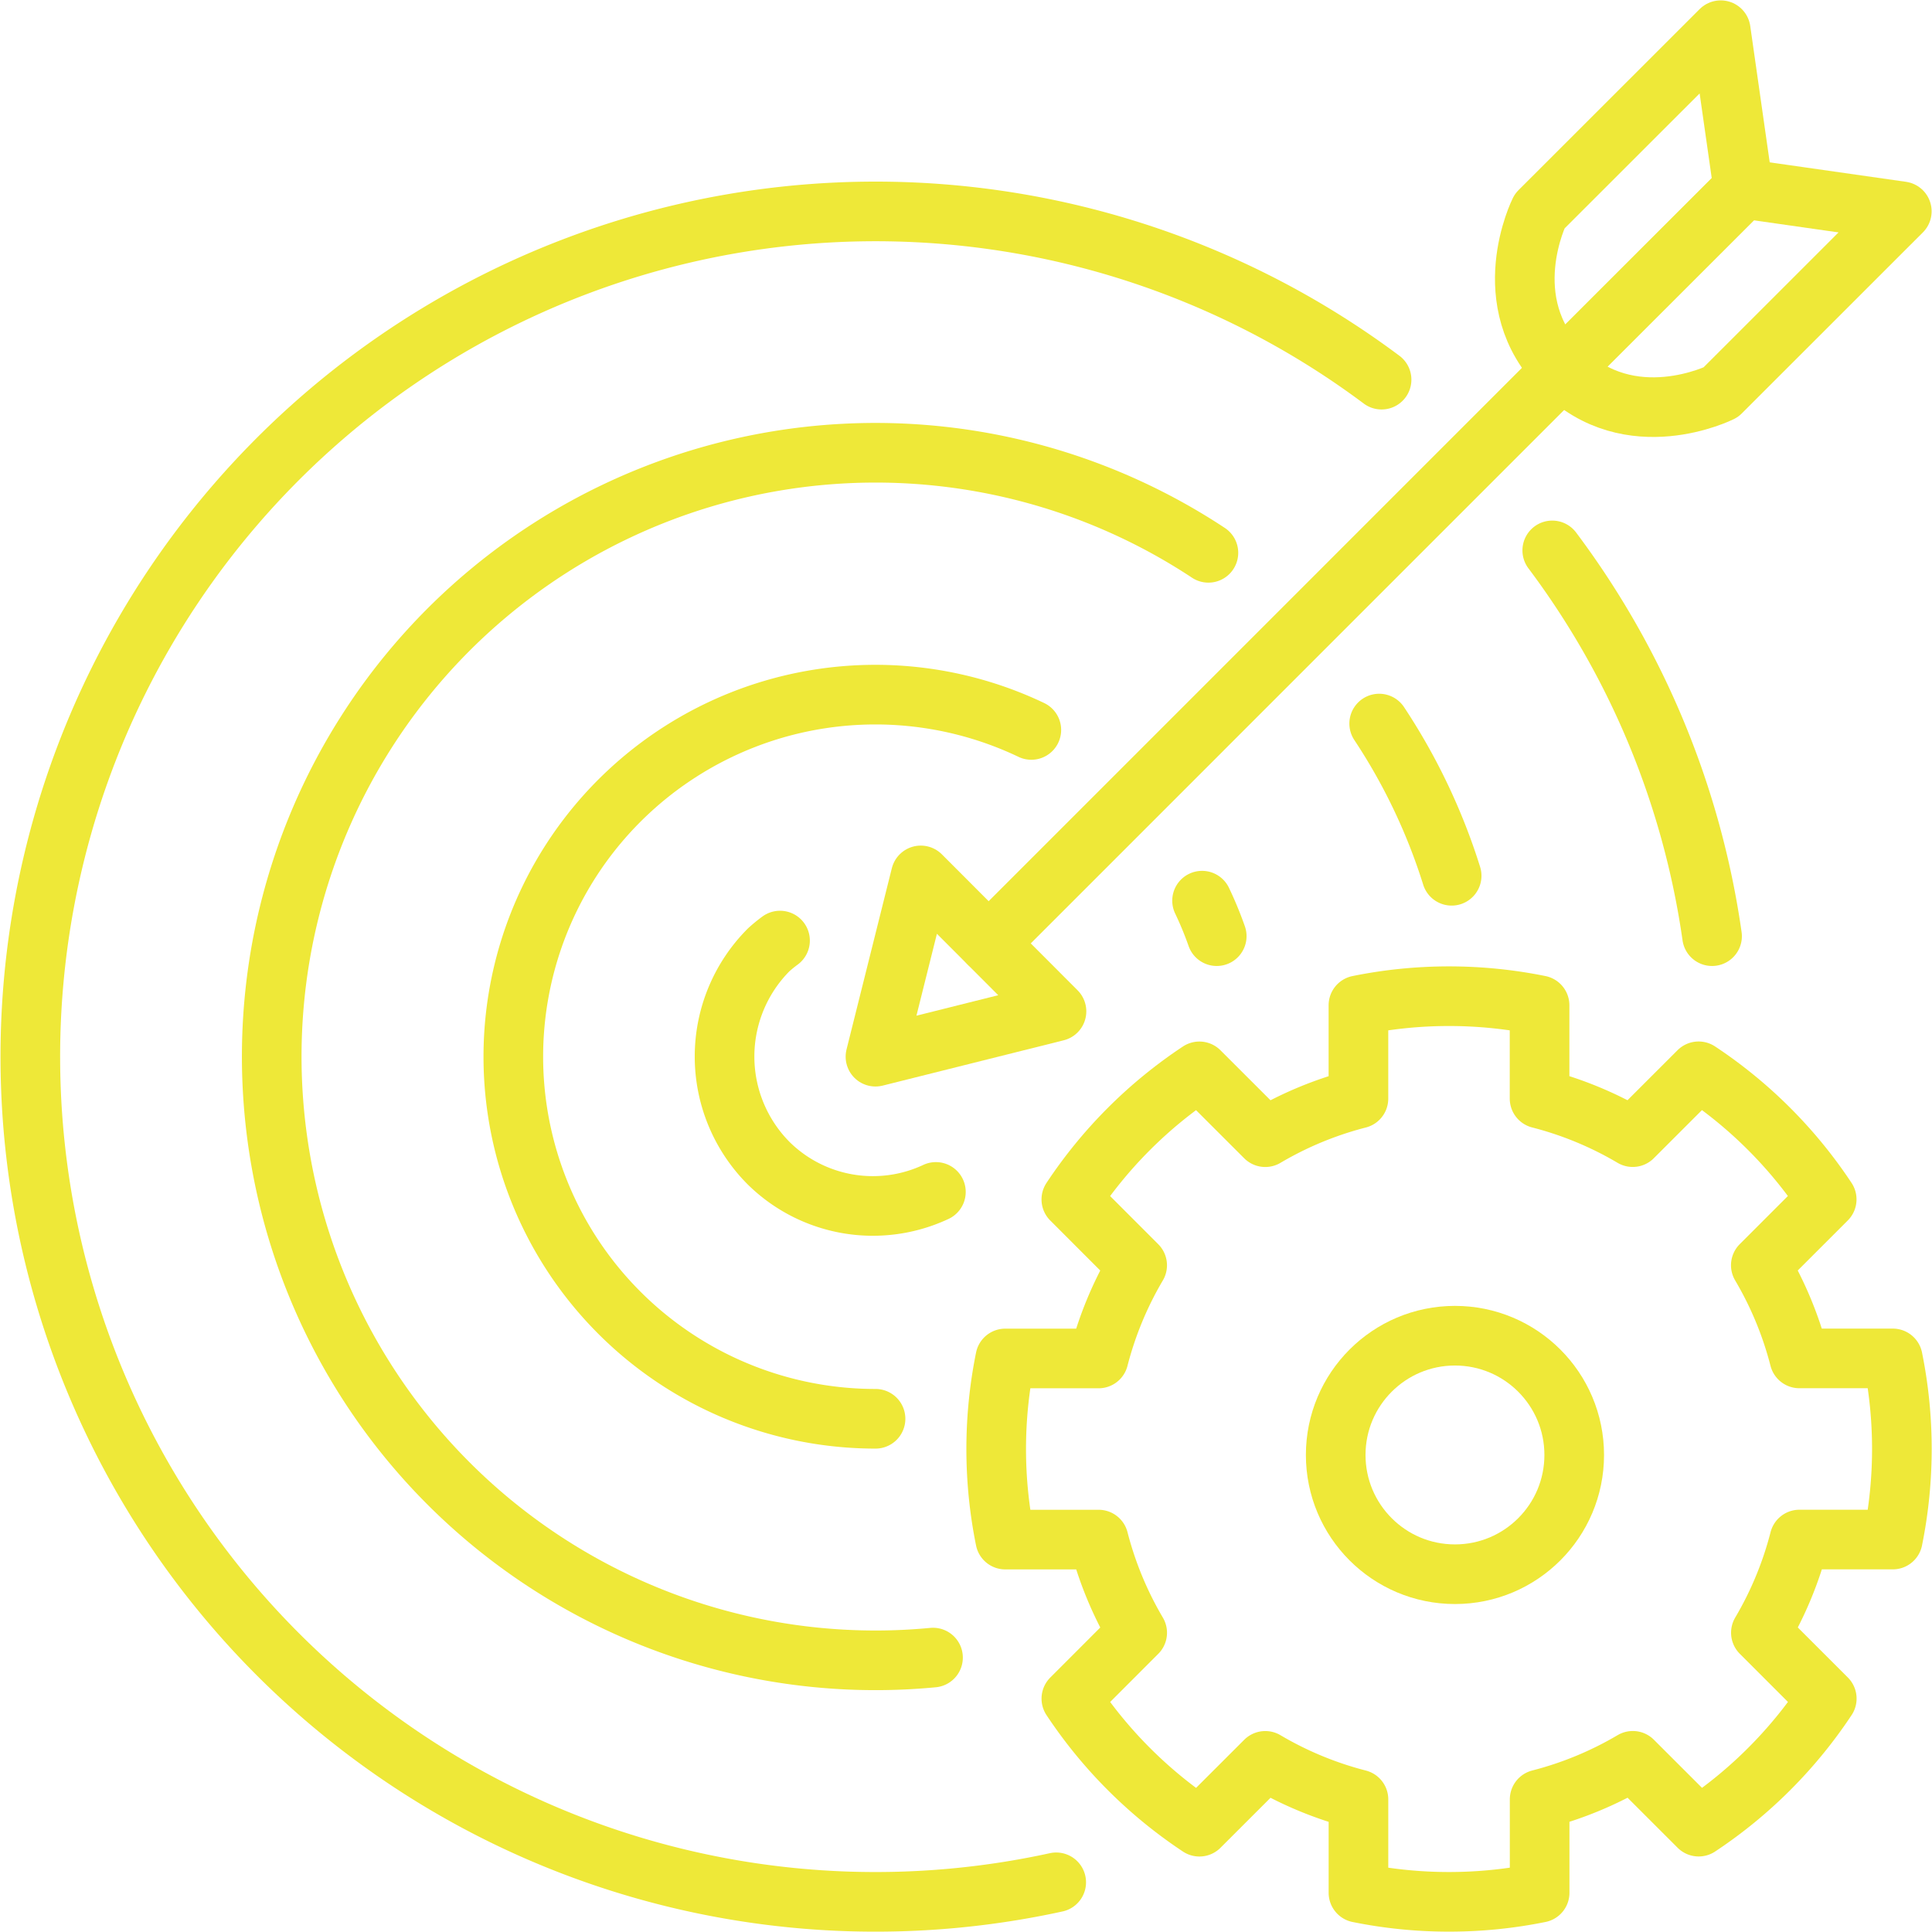
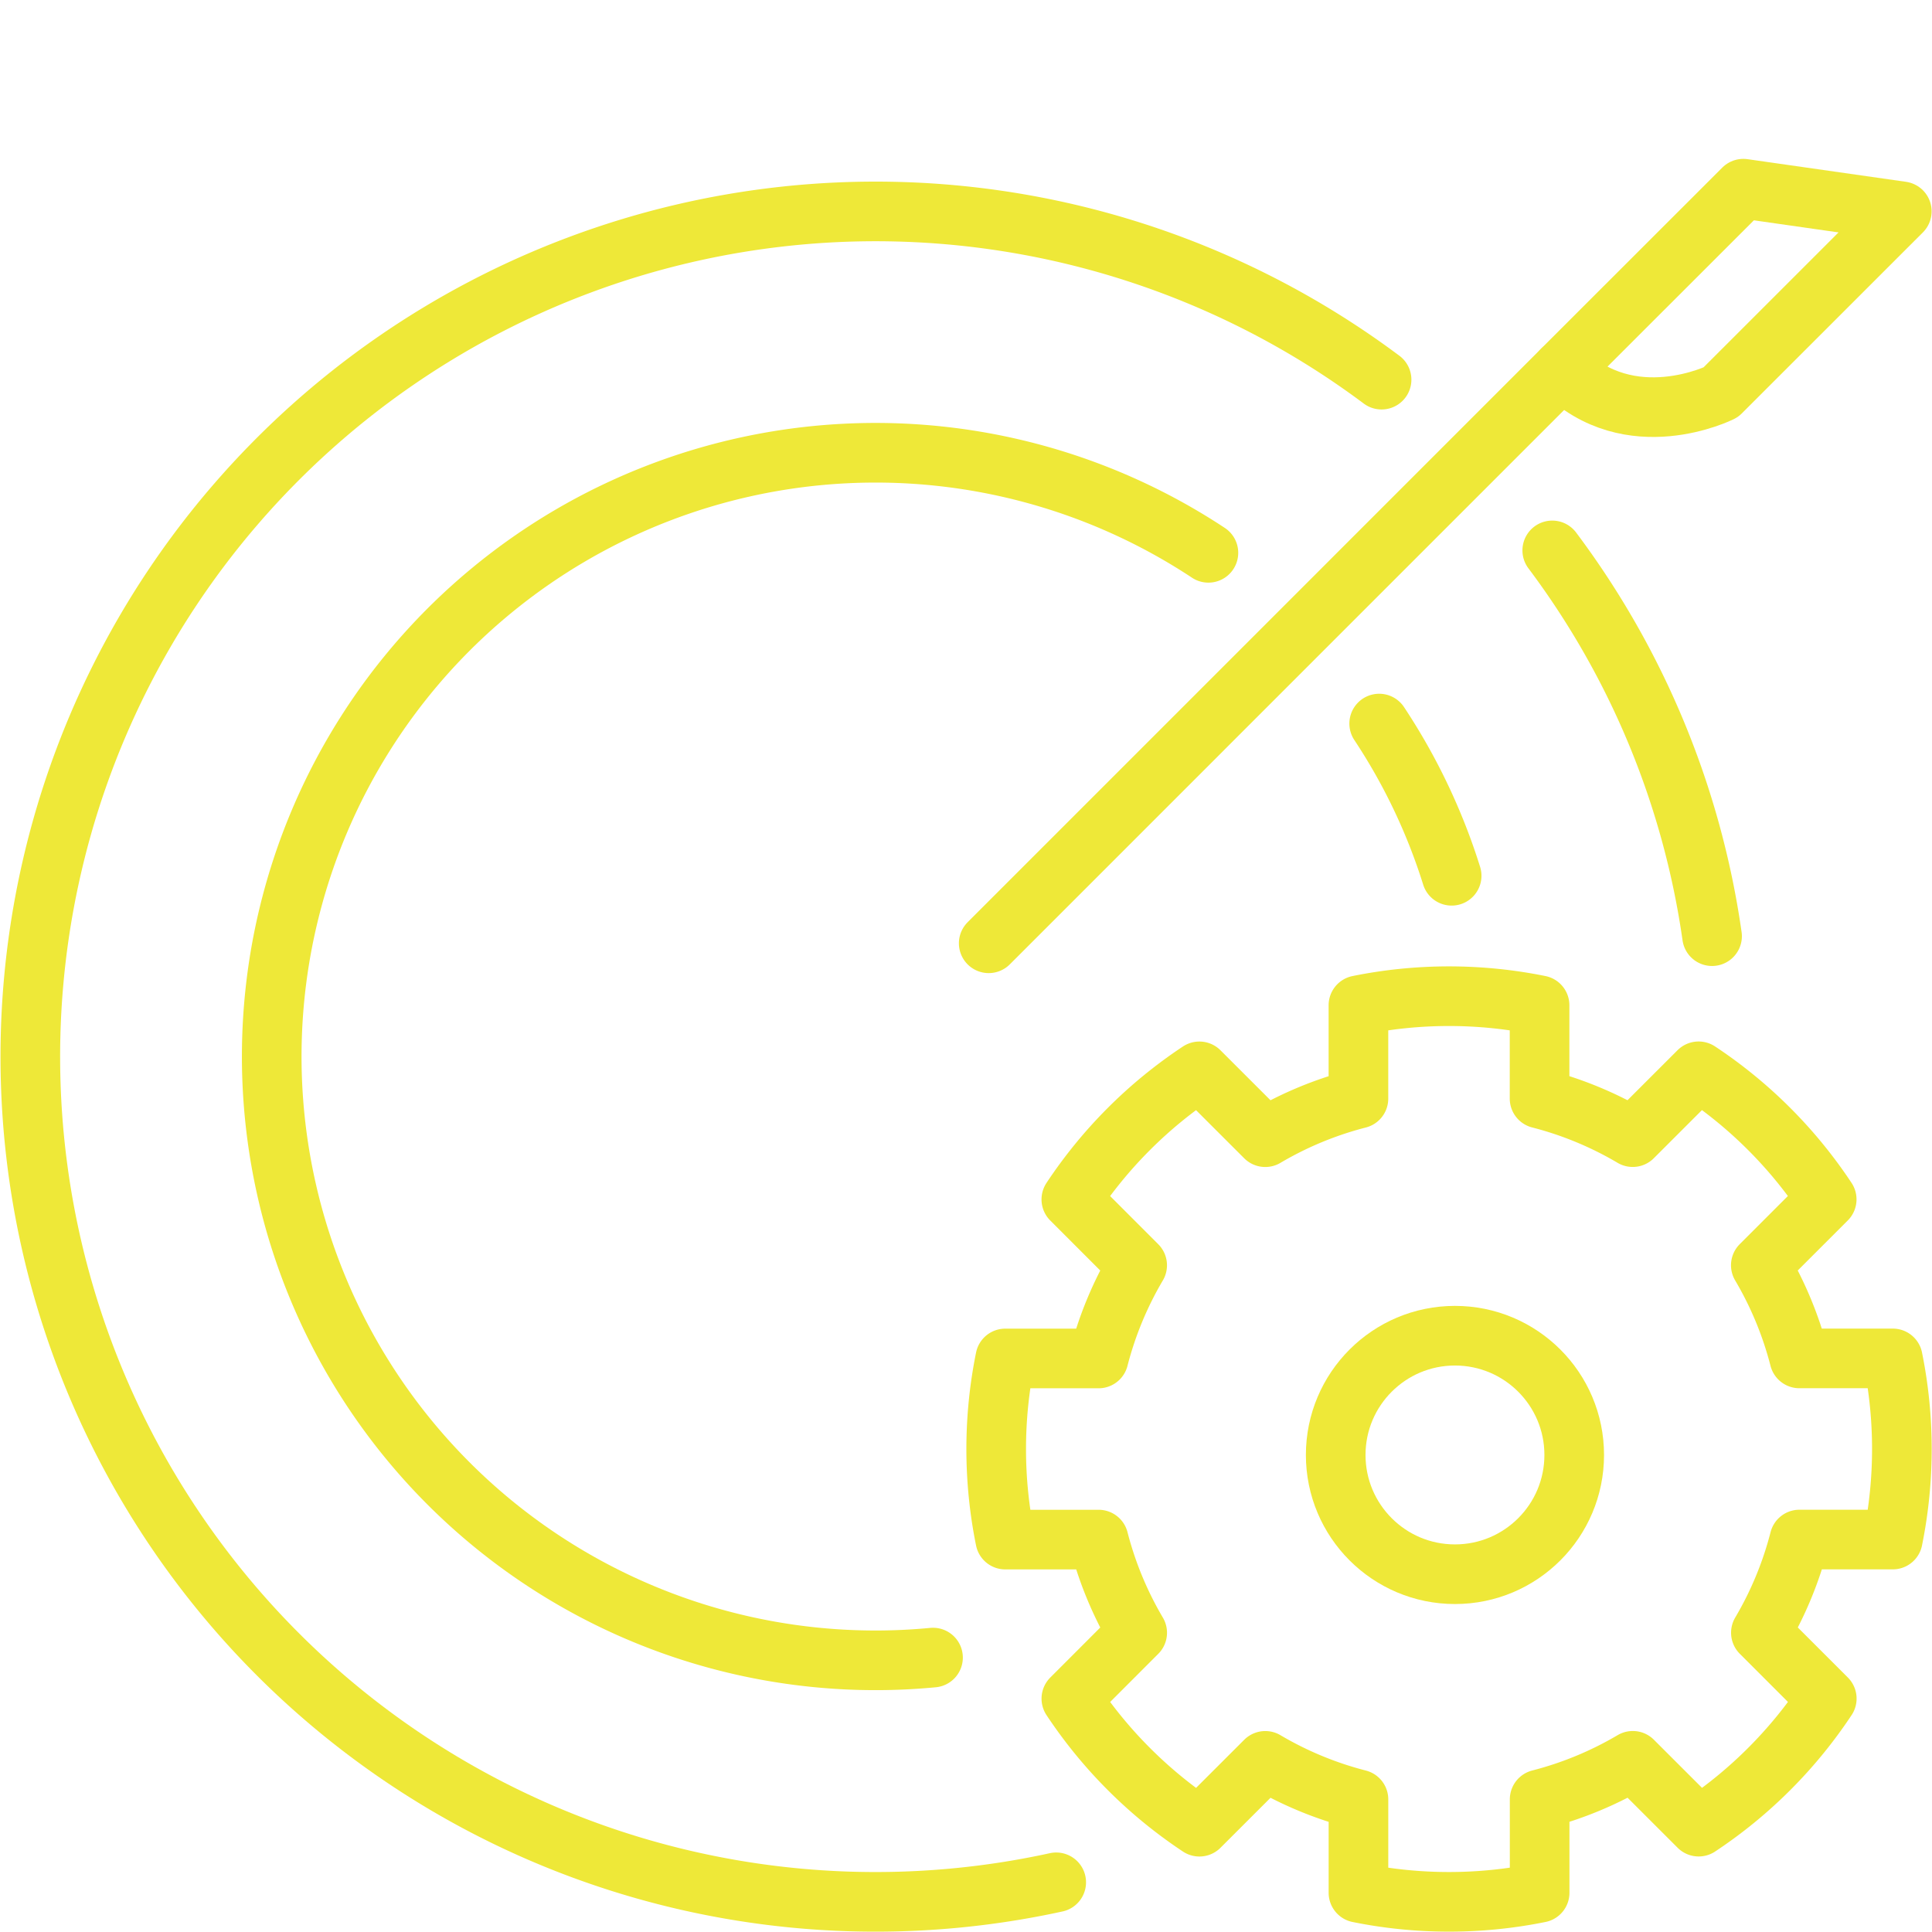
<svg xmlns="http://www.w3.org/2000/svg" id="full-stack-provider-icon" width="81" height="81" viewBox="0 0 81 81">
  <defs>
    <clipPath id="clip-path">
      <rect id="Rectangle_31" data-name="Rectangle 31" width="81" height="81" fill="none" stroke="#eee838" stroke-linecap="round" stroke-width="2.5" />
    </clipPath>
  </defs>
  <line id="Line_229" data-name="Line 229" y1="24.048" x2="24.046" transform="translate(41.452 15.5)" fill="none" stroke="#eee838" stroke-linecap="round" stroke-linejoin="round" stroke-width="2.5" />
-   <path id="Path_331" data-name="Path 331" d="M30.9,29l-1.9,7.6,7.59-1.9Z" transform="translate(7.704 7.702)" fill="none" stroke="#eee838" stroke-linecap="round" stroke-linejoin="round" stroke-width="2.5" />
  <g id="Group_22" data-name="Group 22">
    <g id="Group_21" data-name="Group 21" clip-path="url(#clip-path)">
-       <path id="Path_332" data-name="Path 332" d="M58.725,1,51.131,8.59s-1.9,3.8.949,6.645l7.594-7.589Z" transform="translate(13.417 0.266)" fill="none" stroke="#eee838" stroke-linecap="round" stroke-linejoin="round" stroke-width="2.5" />
      <path id="Path_333" data-name="Path 333" d="M59.345,6.251,51.751,13.84c2.85,2.85,6.645.949,6.645.949L65.988,7.2Z" transform="translate(13.746 1.66)" fill="none" stroke="#eee838" stroke-linecap="round" stroke-linejoin="round" stroke-width="2.5" />
      <path id="Path_334" data-name="Path 334" d="M58.12,34.406a35.253,35.253,0,0,0-6.7-16.173" transform="translate(13.659 4.843)" fill="none" stroke="#eee838" stroke-linecap="round" stroke-linejoin="round" stroke-width="2.5" />
      <path id="Path_335" data-name="Path 335" d="M57.657,14.057a35.436,35.436,0,1,0-13.641,63" transform="translate(0.266 1.86)" fill="none" stroke="#eee838" stroke-linecap="round" stroke-linejoin="round" stroke-width="2.5" />
-       <path id="Path_336" data-name="Path 336" d="M26.327,31.158a5.9,5.9,0,0,0-.473.386,6.333,6.333,0,0,0,0,8.952,6.226,6.226,0,0,0,7.008,1.2" transform="translate(6.376 8.276)" fill="none" stroke="#eee838" stroke-linecap="round" stroke-linejoin="round" stroke-width="2.5" />
-       <path id="Path_337" data-name="Path 337" d="M40.435,31.324a14.98,14.98,0,0,0-.615-1.488" transform="translate(10.577 7.925)" fill="none" stroke="#eee838" stroke-linecap="round" stroke-linejoin="round" stroke-width="2.5" />
-       <path id="Path_338" data-name="Path 338" d="M38.723,24.491a15.18,15.18,0,1,0-6.532,28.88" transform="translate(4.516 6.112)" fill="none" stroke="#eee838" stroke-linecap="round" stroke-linejoin="round" stroke-width="2.5" />
      <path id="Path_339" data-name="Path 339" d="M48.725,30.35a25.145,25.145,0,0,0-3.038-6.381" transform="translate(12.136 6.367)" fill="none" stroke="#eee838" stroke-linecap="round" stroke-linejoin="round" stroke-width="2.5" />
      <path id="Path_340" data-name="Path 340" d="M48.272,19.193A25.314,25.314,0,1,0,36.726,65.511" transform="translate(2.391 3.984)" fill="none" stroke="#eee838" stroke-linecap="round" stroke-linejoin="round" stroke-width="2.5" />
      <path id="Path_341" data-name="Path 341" d="M51.984,70.969a19.041,19.041,0,0,0,3.8-.381V66.674a15.037,15.037,0,0,0,3.906-1.617l2.762,2.76a19.08,19.08,0,0,0,5.37-5.369l-2.762-2.762a15.037,15.037,0,0,0,1.617-3.906h3.913a19.112,19.112,0,0,0,0-7.594H66.674a15.037,15.037,0,0,0-1.617-3.906l2.762-2.762a19.047,19.047,0,0,0-5.37-5.369l-2.762,2.76a15.037,15.037,0,0,0-3.906-1.617V33.381a19.112,19.112,0,0,0-7.594,0v3.913a15.037,15.037,0,0,0-3.906,1.617l-2.762-2.76a19.059,19.059,0,0,0-5.369,5.369l2.76,2.762a15.081,15.081,0,0,0-1.617,3.906H33.381a19.112,19.112,0,0,0,0,7.594h3.913a15.081,15.081,0,0,0,1.617,3.906l-2.76,2.762a19.092,19.092,0,0,0,5.369,5.369l2.762-2.76a15.037,15.037,0,0,0,3.906,1.617v3.913A19.06,19.06,0,0,0,51.984,70.969Z" transform="translate(8.766 8.766)" fill="none" stroke="#eee838" stroke-linecap="round" stroke-linejoin="round" stroke-width="2.5" />
      <circle id="Ellipse_19" data-name="Ellipse 19" cx="5" cy="5" r="5" transform="translate(56 56)" fill="none" stroke="#eee838" stroke-linecap="round" stroke-linejoin="round" stroke-width="2.5" />
    </g>
  </g>
</svg>